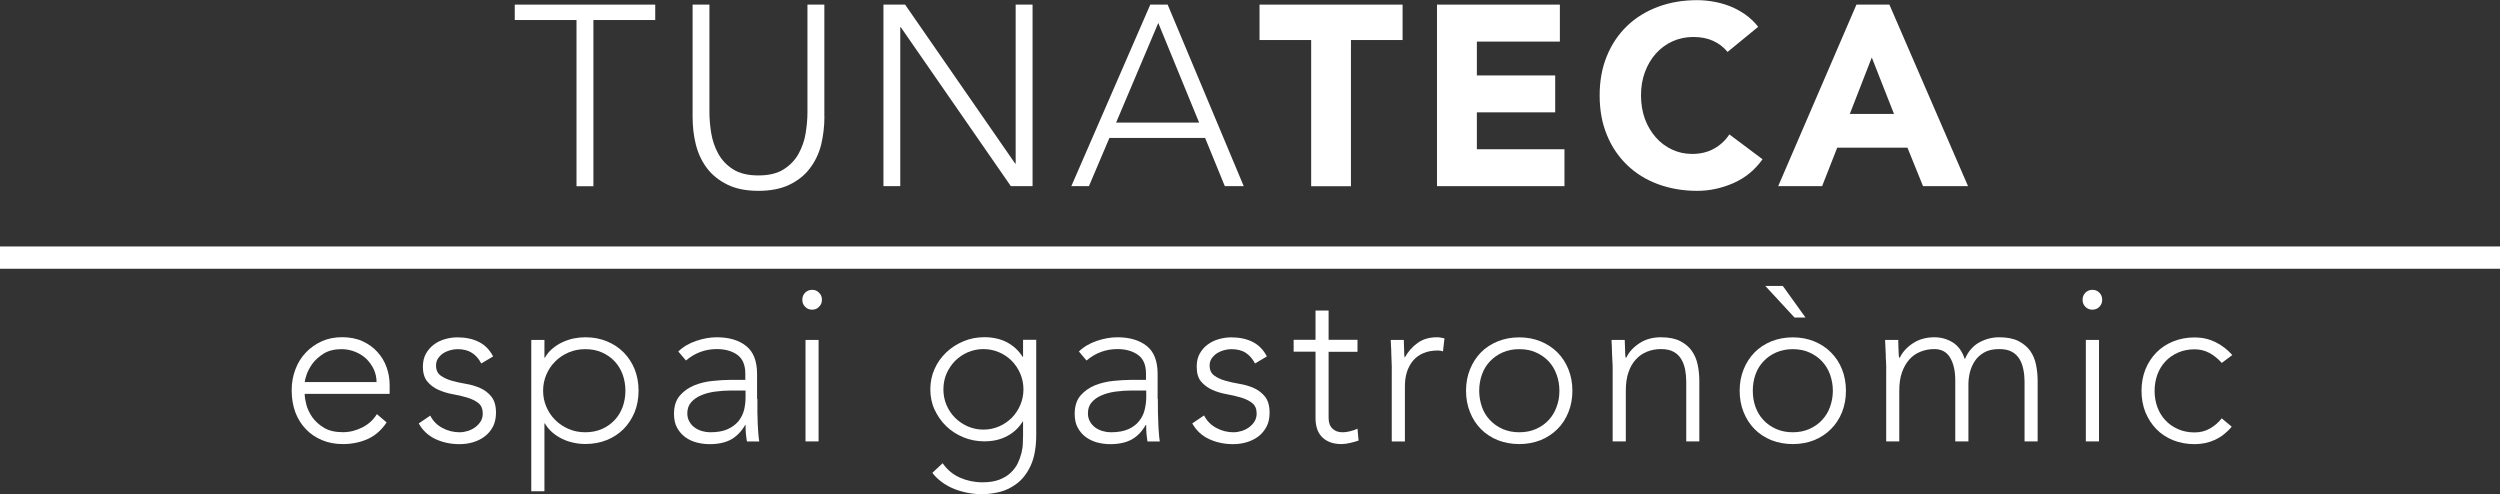
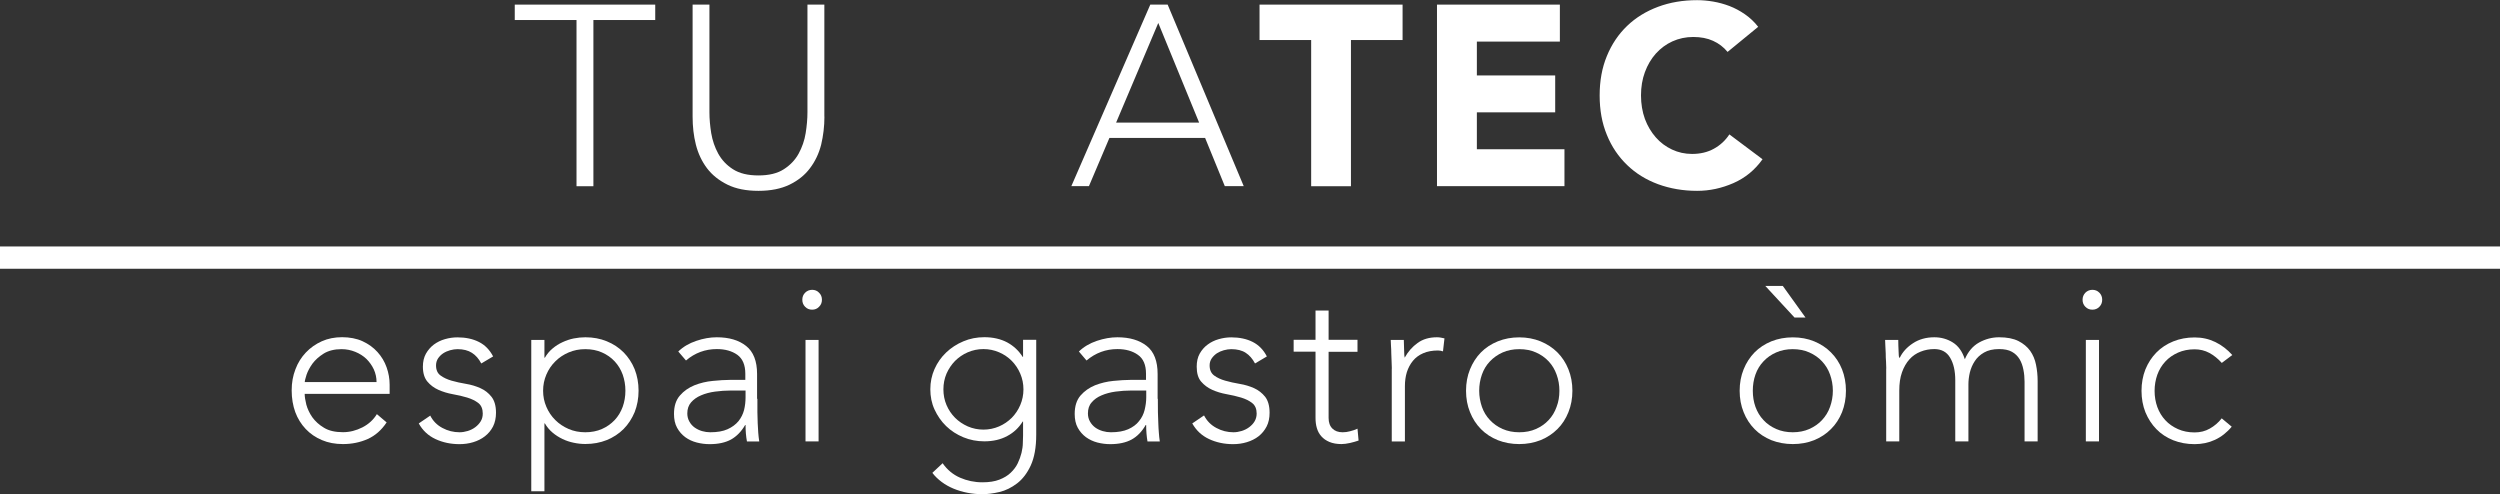
<svg xmlns="http://www.w3.org/2000/svg" width="258" height="51" viewBox="0 0 258 51" fill="none">
  <rect x="0" y="0" width="258" height="51" fill="#333333" stroke="none" />
  <g clip-path="url(#clip0_980_11)">
    <path fill-rule="evenodd" clip-rule="evenodd" d="M59.504 2.066H53.123V0.476H67.62V2.066H61.239V19.219H59.496V2.066H59.504Z" fill="white" />
    <path fill-rule="evenodd" clip-rule="evenodd" d="M85.081 12.038C85.081 13.047 84.961 14.007 84.744 14.927C84.511 15.846 84.125 16.653 83.587 17.363C83.056 18.073 82.357 18.63 81.481 19.058C80.613 19.477 79.545 19.695 78.275 19.695C77.005 19.695 75.945 19.485 75.077 19.058C74.209 18.63 73.502 18.073 72.963 17.363C72.433 16.661 72.047 15.846 71.814 14.927C71.581 14.007 71.477 13.047 71.477 12.038V0.476H73.213V11.594C73.213 12.264 73.277 12.982 73.397 13.74C73.526 14.499 73.767 15.209 74.121 15.854C74.482 16.508 74.989 17.049 75.647 17.468C76.314 17.896 77.182 18.105 78.267 18.105C79.352 18.105 80.228 17.896 80.887 17.468C81.546 17.049 82.06 16.508 82.421 15.854C82.775 15.201 83.024 14.499 83.145 13.74C83.265 12.982 83.329 12.264 83.329 11.594V0.476H85.073V12.038H85.081Z" fill="white" />
-     <path fill-rule="evenodd" clip-rule="evenodd" d="M91.164 0.476H93.406L104.769 16.887H104.817V0.476H106.56V19.211H104.319L92.956 2.8H92.908V19.211H91.172V0.476H91.164Z" fill="white" />
    <path fill-rule="evenodd" clip-rule="evenodd" d="M119.53 2.38L115.183 12.651H123.749L119.538 2.38H119.53ZM118.71 0.476H120.502L128.353 19.211H126.4L124.367 14.233H114.492L112.378 19.211H110.562L118.71 0.476Z" fill="white" />
    <path fill-rule="evenodd" clip-rule="evenodd" d="M135.312 4.131H129.984V0.476H144.746V4.131H139.418V19.219H135.312V4.131Z" fill="white" />
    <path fill-rule="evenodd" clip-rule="evenodd" d="M148.306 0.476H160.978V4.292H152.412V7.786H160.496V11.594H152.412V15.402H161.452V19.211H148.297V0.476H148.306Z" fill="white" />
    <path fill-rule="evenodd" clip-rule="evenodd" d="M178.278 5.349C177.869 4.857 177.378 4.478 176.784 4.212C176.197 3.945 175.514 3.816 174.743 3.816C173.971 3.816 173.256 3.97 172.597 4.268C171.938 4.567 171.376 4.986 170.886 5.527C170.404 6.067 170.026 6.705 169.753 7.447C169.479 8.189 169.351 8.988 169.351 9.851C169.351 10.715 169.488 11.538 169.753 12.272C170.026 13.006 170.404 13.636 170.878 14.176C171.352 14.717 171.906 15.128 172.557 15.435C173.192 15.733 173.883 15.886 174.622 15.886C175.466 15.886 176.221 15.709 176.864 15.354C177.515 14.999 178.053 14.507 178.471 13.87L181.895 16.435C181.099 17.549 180.103 18.363 178.889 18.896C177.676 19.428 176.43 19.695 175.145 19.695C173.69 19.695 172.348 19.461 171.111 19.009C169.873 18.549 168.813 17.896 167.921 17.032C167.029 16.177 166.321 15.136 165.831 13.926C165.325 12.708 165.084 11.352 165.084 9.851C165.084 8.351 165.325 6.995 165.831 5.777C166.33 4.559 167.029 3.526 167.921 2.671C168.813 1.815 169.881 1.162 171.111 0.702C172.34 0.242 173.69 0.016 175.145 0.016C175.675 0.016 176.221 0.065 176.792 0.161C177.362 0.258 177.925 0.411 178.479 0.621C179.042 0.839 179.556 1.113 180.07 1.468C180.585 1.823 181.043 2.251 181.445 2.767L178.287 5.357L178.278 5.349Z" fill="white" />
-     <path fill-rule="evenodd" clip-rule="evenodd" d="M193.168 5.93L190.902 11.756H195.459L193.168 5.93ZM191.585 0.476H194.985L203.101 19.211H198.456L196.849 15.241H189.601L188.042 19.211H183.51L191.585 0.476Z" fill="white" />
    <path fill-rule="evenodd" clip-rule="evenodd" d="M38.86 39.438C38.86 38.97 38.764 38.535 38.579 38.123C38.386 37.712 38.129 37.356 37.816 37.042C37.494 36.735 37.1 36.485 36.658 36.308C36.217 36.13 35.751 36.033 35.252 36.033C34.513 36.033 33.902 36.187 33.412 36.485C32.922 36.792 32.536 37.139 32.247 37.526C31.966 37.921 31.765 38.3 31.636 38.672C31.524 39.043 31.451 39.293 31.451 39.43H38.868L38.86 39.438ZM39.905 43.585C39.375 44.384 38.724 44.957 37.952 45.304C37.173 45.651 36.321 45.828 35.389 45.828C34.585 45.828 33.862 45.691 33.219 45.417C32.568 45.142 32.014 44.763 31.548 44.271C31.082 43.779 30.72 43.198 30.471 42.528C30.23 41.859 30.101 41.108 30.101 40.293C30.101 39.478 30.23 38.785 30.487 38.115C30.736 37.445 31.098 36.872 31.564 36.38C32.03 35.888 32.584 35.501 33.211 35.218C33.838 34.936 34.545 34.799 35.309 34.799C36.072 34.799 36.819 34.936 37.422 35.218C38.033 35.501 38.547 35.872 38.957 36.332C39.375 36.792 39.688 37.316 39.897 37.905C40.106 38.494 40.21 39.091 40.21 39.696V40.648H31.443C31.443 40.939 31.5 41.302 31.612 41.754C31.733 42.197 31.934 42.633 32.231 43.061C32.536 43.48 32.938 43.852 33.444 44.15C33.95 44.457 34.601 44.602 35.397 44.602C36.088 44.602 36.755 44.432 37.406 44.102C38.049 43.771 38.547 43.311 38.892 42.738L39.881 43.577L39.905 43.585Z" fill="white" />
    <path fill-rule="evenodd" clip-rule="evenodd" d="M44.397 42.883C44.678 43.44 45.096 43.868 45.658 44.166C46.213 44.465 46.807 44.61 47.426 44.61C47.708 44.61 47.989 44.562 48.286 44.473C48.567 44.384 48.824 44.255 49.049 44.086C49.274 43.916 49.459 43.722 49.604 43.488C49.748 43.254 49.821 42.988 49.821 42.682C49.821 42.197 49.668 41.834 49.363 41.592C49.049 41.35 48.664 41.165 48.214 41.028C47.764 40.89 47.266 40.777 46.727 40.681C46.189 40.584 45.691 40.431 45.241 40.229C44.791 40.027 44.413 39.745 44.108 39.382C43.802 39.019 43.642 38.502 43.642 37.841C43.642 37.324 43.746 36.88 43.955 36.501C44.172 36.122 44.445 35.807 44.775 35.557C45.12 35.307 45.49 35.121 45.916 35.001C46.333 34.88 46.767 34.815 47.209 34.815C48.061 34.815 48.808 34.976 49.427 35.291C50.054 35.606 50.536 36.106 50.89 36.784L49.668 37.51C49.411 37.026 49.09 36.654 48.704 36.413C48.318 36.162 47.82 36.033 47.209 36.033C46.968 36.033 46.711 36.074 46.446 36.146C46.189 36.219 45.948 36.324 45.739 36.461C45.53 36.598 45.353 36.776 45.208 36.985C45.072 37.195 44.999 37.437 44.999 37.712C44.999 38.179 45.152 38.526 45.466 38.752C45.771 38.978 46.157 39.156 46.599 39.285C47.057 39.414 47.555 39.527 48.093 39.616C48.64 39.704 49.13 39.858 49.58 40.059C50.038 40.261 50.416 40.56 50.721 40.947C51.026 41.334 51.187 41.883 51.187 42.593C51.187 43.133 51.083 43.609 50.882 44.013C50.673 44.416 50.399 44.747 50.046 45.021C49.692 45.296 49.291 45.497 48.833 45.635C48.383 45.772 47.908 45.836 47.418 45.836C46.51 45.836 45.682 45.659 44.943 45.312C44.196 44.965 43.617 44.424 43.216 43.698L44.413 42.883H44.397Z" fill="white" />
    <path fill-rule="evenodd" clip-rule="evenodd" d="M56.048 40.325C56.048 40.914 56.161 41.471 56.386 41.987C56.611 42.512 56.916 42.964 57.31 43.351C57.696 43.738 58.162 44.045 58.684 44.271C59.206 44.497 59.785 44.61 60.404 44.61C61.023 44.61 61.617 44.497 62.123 44.271C62.638 44.045 63.063 43.738 63.433 43.351C63.795 42.964 64.068 42.512 64.261 41.987C64.446 41.471 64.542 40.914 64.542 40.325C64.542 39.736 64.446 39.18 64.261 38.655C64.068 38.131 63.795 37.679 63.433 37.292C63.072 36.904 62.638 36.598 62.123 36.372C61.617 36.146 61.039 36.033 60.404 36.033C59.769 36.033 59.215 36.146 58.684 36.372C58.154 36.598 57.696 36.904 57.31 37.292C56.916 37.679 56.611 38.131 56.386 38.655C56.161 39.18 56.048 39.736 56.048 40.325ZM54.827 35.081H56.185V36.913H56.233C56.442 36.549 56.699 36.235 57.021 35.968C57.334 35.702 57.68 35.484 58.049 35.315C58.419 35.145 58.805 35.008 59.206 34.928C59.616 34.847 60.018 34.807 60.412 34.807C61.215 34.807 61.947 34.944 62.614 35.218C63.288 35.492 63.867 35.872 64.357 36.364C64.839 36.856 65.225 37.437 65.498 38.107C65.763 38.784 65.9 39.519 65.9 40.317C65.9 41.116 65.763 41.85 65.498 42.528C65.217 43.198 64.839 43.787 64.357 44.271C63.867 44.763 63.288 45.142 62.614 45.416C61.947 45.683 61.215 45.82 60.412 45.82C60.018 45.82 59.616 45.78 59.206 45.691C58.805 45.61 58.419 45.481 58.049 45.304C57.68 45.126 57.334 44.908 57.021 44.642C56.707 44.376 56.442 44.061 56.233 43.698H56.185V50.701H54.827V35.057V35.081Z" fill="white" />
    <path fill-rule="evenodd" clip-rule="evenodd" d="M75.455 40.301C74.884 40.301 74.33 40.342 73.791 40.414C73.253 40.487 72.771 40.616 72.345 40.801C71.919 40.979 71.573 41.229 71.316 41.528C71.059 41.826 70.93 42.205 70.93 42.665C70.93 42.98 71.003 43.262 71.147 43.512C71.284 43.763 71.469 43.964 71.694 44.126C71.927 44.287 72.176 44.408 72.449 44.489C72.731 44.569 73.012 44.61 73.301 44.61C74.024 44.61 74.627 44.505 75.085 44.295C75.551 44.085 75.921 43.811 76.21 43.464C76.483 43.125 76.676 42.738 76.788 42.31C76.893 41.883 76.941 41.447 76.941 41.003V40.301H75.455ZM78.163 41.156C78.163 41.673 78.163 42.133 78.163 42.544C78.171 42.948 78.179 43.335 78.195 43.682C78.211 44.029 78.227 44.352 78.251 44.658C78.275 44.957 78.307 45.263 78.355 45.562H77.086C76.989 45.045 76.941 44.481 76.941 43.859H76.901C76.507 44.537 76.017 45.037 75.439 45.36C74.86 45.675 74.129 45.836 73.237 45.836C72.779 45.836 72.345 45.78 71.903 45.667C71.461 45.554 71.067 45.368 70.722 45.118C70.384 44.868 70.095 44.545 69.878 44.15C69.661 43.763 69.556 43.278 69.556 42.722C69.556 41.915 69.757 41.285 70.167 40.818C70.569 40.35 71.075 40.003 71.662 39.761C72.256 39.527 72.883 39.373 73.566 39.309C74.233 39.244 74.828 39.204 75.342 39.204H76.917V38.566C76.917 37.663 76.636 37.009 76.089 36.614C75.527 36.219 74.828 36.025 73.976 36.025C72.779 36.025 71.71 36.42 70.794 37.203L69.998 36.275C70.497 35.791 71.115 35.428 71.855 35.178C72.586 34.928 73.293 34.807 73.968 34.807C75.238 34.807 76.25 35.105 76.997 35.702C77.753 36.299 78.13 37.267 78.13 38.591V41.156H78.163Z" fill="white" />
    <path fill-rule="evenodd" clip-rule="evenodd" d="M83.129 35.081H84.478V45.554H83.129V35.081ZM82.799 30.934C82.799 30.643 82.895 30.401 83.088 30.208C83.281 30.014 83.53 29.909 83.812 29.909C84.093 29.909 84.342 30.006 84.527 30.208C84.728 30.401 84.824 30.643 84.824 30.934C84.824 31.224 84.728 31.466 84.527 31.66C84.342 31.862 84.093 31.959 83.812 31.959C83.53 31.959 83.281 31.862 83.088 31.66C82.895 31.466 82.799 31.224 82.799 30.934Z" fill="white" />
    <path fill-rule="evenodd" clip-rule="evenodd" d="M105.62 40.18C105.62 39.608 105.508 39.067 105.291 38.559C105.074 38.05 104.777 37.615 104.415 37.243C104.045 36.872 103.611 36.574 103.105 36.356C102.599 36.138 102.06 36.025 101.49 36.025C100.919 36.025 100.381 36.138 99.875 36.356C99.368 36.574 98.943 36.872 98.565 37.243C98.203 37.615 97.906 38.05 97.681 38.559C97.464 39.067 97.36 39.608 97.36 40.18C97.36 40.753 97.464 41.294 97.681 41.802C97.898 42.31 98.195 42.746 98.565 43.117C98.935 43.488 99.368 43.779 99.875 44.005C100.381 44.223 100.919 44.336 101.49 44.336C102.06 44.336 102.599 44.223 103.105 44.005C103.611 43.787 104.037 43.488 104.415 43.117C104.777 42.746 105.074 42.31 105.291 41.802C105.508 41.294 105.62 40.753 105.62 40.18ZM106.938 44.876C106.938 46.175 106.745 47.224 106.376 48.031C106.006 48.83 105.532 49.451 104.961 49.887C104.391 50.322 103.788 50.621 103.145 50.774C102.494 50.927 101.916 51 101.385 51C100.855 51 100.349 50.952 99.843 50.855C99.336 50.758 98.854 50.613 98.404 50.427C97.954 50.242 97.544 50.008 97.175 49.733C96.813 49.459 96.484 49.152 96.219 48.797L97.279 47.805C97.753 48.483 98.356 48.983 99.079 49.298C99.802 49.612 100.566 49.774 101.385 49.774C102.077 49.774 102.663 49.685 103.137 49.499C103.611 49.314 104.005 49.08 104.31 48.781C104.616 48.491 104.865 48.16 105.034 47.805C105.202 47.45 105.331 47.095 105.419 46.74C105.5 46.385 105.556 46.046 105.556 45.731C105.572 45.417 105.58 45.159 105.58 44.957V43.505H105.54C105.146 44.142 104.616 44.642 103.949 44.997C103.282 45.36 102.486 45.546 101.586 45.546C100.823 45.546 100.1 45.409 99.417 45.126C98.742 44.844 98.147 44.465 97.641 43.972C97.135 43.48 96.741 42.907 96.444 42.262C96.146 41.617 96.01 40.915 96.01 40.172C96.01 39.43 96.154 38.736 96.444 38.083C96.733 37.429 97.135 36.864 97.641 36.38C98.147 35.896 98.742 35.509 99.417 35.226C100.1 34.936 100.815 34.799 101.586 34.799C102.486 34.799 103.282 34.984 103.949 35.339C104.616 35.703 105.146 36.203 105.54 36.832H105.58V35.065H106.938V44.86V44.876Z" fill="white" />
    <path fill-rule="evenodd" clip-rule="evenodd" d="M116.782 40.301C116.203 40.301 115.657 40.342 115.118 40.414C114.596 40.487 114.106 40.616 113.68 40.801C113.254 40.979 112.909 41.229 112.659 41.528C112.394 41.826 112.274 42.205 112.274 42.665C112.274 42.98 112.346 43.262 112.491 43.512C112.635 43.763 112.812 43.964 113.037 44.126C113.262 44.287 113.519 44.408 113.801 44.489C114.074 44.569 114.363 44.61 114.644 44.61C115.367 44.61 115.962 44.505 116.436 44.295C116.902 44.085 117.28 43.811 117.545 43.464C117.826 43.125 118.019 42.738 118.124 42.31C118.228 41.883 118.292 41.447 118.292 41.003V40.301H116.798H116.782ZM119.49 41.156C119.49 41.673 119.49 42.133 119.498 42.544C119.514 42.948 119.522 43.335 119.538 43.682C119.546 44.029 119.57 44.352 119.594 44.658C119.61 44.957 119.65 45.263 119.691 45.562H118.421C118.333 45.045 118.284 44.481 118.284 43.859H118.236C117.85 44.537 117.368 45.037 116.782 45.36C116.203 45.675 115.464 45.836 114.58 45.836C114.13 45.836 113.688 45.78 113.246 45.667C112.812 45.554 112.426 45.368 112.073 45.118C111.735 44.868 111.446 44.545 111.229 44.15C111.012 43.763 110.908 43.278 110.908 42.722C110.908 41.915 111.109 41.285 111.51 40.818C111.92 40.35 112.418 40.003 113.005 39.761C113.608 39.527 114.234 39.373 114.901 39.309C115.576 39.244 116.163 39.204 116.685 39.204H118.268V38.566C118.268 37.663 117.995 37.009 117.425 36.614C116.87 36.219 116.163 36.025 115.319 36.025C114.122 36.025 113.061 36.42 112.129 37.203L111.342 36.275C111.84 35.791 112.459 35.428 113.19 35.178C113.937 34.928 114.636 34.807 115.311 34.807C116.581 34.807 117.585 35.105 118.341 35.702C119.096 36.299 119.466 37.267 119.466 38.591V41.156H119.49Z" fill="white" />
    <path fill-rule="evenodd" clip-rule="evenodd" d="M124.263 42.883C124.552 43.44 124.97 43.868 125.533 44.166C126.087 44.465 126.674 44.61 127.292 44.61C127.574 44.61 127.863 44.562 128.152 44.473C128.433 44.384 128.691 44.255 128.916 44.086C129.141 43.916 129.333 43.722 129.47 43.488C129.607 43.254 129.687 42.988 129.687 42.682C129.687 42.197 129.534 41.834 129.221 41.592C128.916 41.35 128.53 41.165 128.08 41.028C127.622 40.89 127.124 40.777 126.593 40.681C126.047 40.584 125.549 40.431 125.099 40.229C124.649 40.027 124.271 39.745 123.958 39.382C123.644 39.019 123.5 38.502 123.5 37.841C123.5 37.324 123.596 36.88 123.805 36.501C124.022 36.122 124.287 35.807 124.633 35.557C124.97 35.307 125.348 35.121 125.774 35.001C126.2 34.88 126.625 34.815 127.067 34.815C127.919 34.815 128.666 34.976 129.285 35.291C129.904 35.606 130.394 36.106 130.74 36.784L129.518 37.51C129.261 37.026 128.94 36.654 128.562 36.413C128.184 36.162 127.678 36.033 127.059 36.033C126.818 36.033 126.561 36.074 126.296 36.146C126.031 36.219 125.798 36.324 125.581 36.461C125.38 36.598 125.195 36.776 125.05 36.985C124.906 37.195 124.833 37.437 124.833 37.712C124.833 38.179 124.994 38.526 125.3 38.752C125.605 38.978 125.983 39.156 126.441 39.285C126.899 39.414 127.389 39.527 127.927 39.616C128.474 39.704 128.972 39.858 129.422 40.059C129.872 40.261 130.249 40.56 130.563 40.947C130.86 41.334 131.021 41.883 131.021 42.593C131.021 43.133 130.924 43.609 130.716 44.013C130.507 44.416 130.233 44.747 129.888 45.021C129.534 45.296 129.124 45.497 128.666 45.635C128.216 45.772 127.75 45.836 127.252 45.836C126.352 45.836 125.516 45.659 124.777 45.312C124.03 44.965 123.451 44.424 123.042 43.698L124.239 42.883H124.263Z" fill="white" />
    <path fill-rule="evenodd" clip-rule="evenodd" d="M140.093 36.307H137.112V43.133C137.112 43.601 137.24 43.964 137.498 44.222C137.755 44.481 138.1 44.61 138.558 44.61C138.815 44.61 139.065 44.578 139.33 44.505C139.595 44.44 139.852 44.352 140.093 44.239L140.206 45.465C139.948 45.554 139.659 45.635 139.322 45.715C138.992 45.788 138.695 45.828 138.438 45.828C137.964 45.828 137.546 45.755 137.2 45.61C136.855 45.465 136.574 45.271 136.365 45.029C136.148 44.787 135.995 44.505 135.899 44.174C135.802 43.851 135.762 43.496 135.762 43.117V36.291H133.504V35.065H135.762V32.047H137.112V35.065H140.093V36.291V36.307Z" fill="white" />
    <path fill-rule="evenodd" clip-rule="evenodd" d="M143.637 38.034C143.637 37.832 143.629 37.598 143.613 37.316C143.605 37.033 143.589 36.751 143.581 36.469C143.581 36.178 143.565 35.912 143.549 35.662C143.532 35.412 143.524 35.218 143.524 35.081H144.874C144.89 35.476 144.899 35.855 144.907 36.211C144.915 36.574 144.931 36.808 144.963 36.913C145.308 36.291 145.75 35.783 146.297 35.396C146.835 35 147.502 34.807 148.29 34.807C148.426 34.807 148.555 34.815 148.675 34.839C148.804 34.863 148.932 34.887 149.069 34.92L148.916 36.259C148.732 36.203 148.563 36.17 148.402 36.17C147.815 36.17 147.301 36.267 146.875 36.453C146.441 36.638 146.088 36.904 145.815 37.235C145.541 37.566 145.332 37.961 145.188 38.405C145.051 38.849 144.987 39.333 144.987 39.849V45.562H143.629V38.034H143.637Z" fill="white" />
    <path fill-rule="evenodd" clip-rule="evenodd" d="M152.653 40.326C152.653 40.915 152.757 41.471 152.934 41.988C153.119 42.512 153.392 42.964 153.762 43.351C154.123 43.739 154.557 44.045 155.072 44.271C155.586 44.497 156.156 44.61 156.791 44.61C157.426 44.61 158.005 44.497 158.511 44.271C159.025 44.045 159.459 43.739 159.821 43.351C160.182 42.964 160.455 42.512 160.64 41.988C160.841 41.471 160.93 40.915 160.93 40.326C160.93 39.737 160.833 39.18 160.64 38.656C160.455 38.131 160.182 37.679 159.821 37.292C159.459 36.905 159.025 36.598 158.511 36.372C158.005 36.146 157.434 36.033 156.791 36.033C156.148 36.033 155.586 36.146 155.072 36.372C154.565 36.598 154.131 36.905 153.762 37.292C153.392 37.679 153.119 38.131 152.934 38.656C152.749 39.18 152.653 39.737 152.653 40.326ZM151.295 40.326C151.295 39.527 151.431 38.785 151.705 38.115C151.978 37.445 152.347 36.864 152.83 36.372C153.312 35.88 153.898 35.501 154.573 35.226C155.256 34.952 155.988 34.815 156.783 34.815C157.579 34.815 158.31 34.952 158.985 35.226C159.652 35.501 160.238 35.88 160.729 36.372C161.219 36.864 161.596 37.445 161.862 38.115C162.135 38.793 162.271 39.527 162.271 40.326C162.271 41.124 162.135 41.859 161.862 42.536C161.596 43.206 161.219 43.795 160.729 44.279C160.238 44.771 159.652 45.151 158.985 45.425C158.31 45.691 157.579 45.828 156.783 45.828C155.988 45.828 155.256 45.691 154.573 45.425C153.898 45.151 153.312 44.771 152.83 44.279C152.347 43.787 151.97 43.206 151.705 42.536C151.431 41.867 151.295 41.124 151.295 40.326Z" fill="white" />
-     <path fill-rule="evenodd" clip-rule="evenodd" d="M166.426 38.034C166.426 37.832 166.426 37.598 166.402 37.316C166.386 37.033 166.378 36.751 166.362 36.469C166.362 36.178 166.346 35.912 166.338 35.662C166.313 35.412 166.313 35.218 166.313 35.081H167.672C167.688 35.476 167.696 35.855 167.712 36.211C167.712 36.574 167.736 36.808 167.768 36.913H167.832C168.097 36.34 168.555 35.839 169.182 35.428C169.817 35.008 170.556 34.807 171.392 34.807C172.228 34.807 172.871 34.936 173.385 35.194C173.891 35.452 174.301 35.791 174.59 36.203C174.879 36.614 175.088 37.098 175.201 37.639C175.313 38.179 175.37 38.744 175.37 39.317V45.554H174.02V39.381C174.02 38.962 173.979 38.542 173.907 38.147C173.827 37.743 173.698 37.389 173.505 37.066C173.321 36.751 173.063 36.493 172.718 36.307C172.38 36.114 171.938 36.025 171.392 36.025C170.894 36.025 170.428 36.114 169.978 36.291C169.536 36.469 169.158 36.727 168.829 37.082C168.499 37.437 168.242 37.881 168.057 38.421C167.872 38.962 167.784 39.591 167.784 40.317V45.554H166.426V38.026V38.034Z" fill="white" />
    <path fill-rule="evenodd" clip-rule="evenodd" d="M186.322 32.773H185.197L182.176 29.506H183.984L186.33 32.773H186.322ZM180.89 40.325C180.89 40.914 180.978 41.471 181.163 41.988C181.356 42.512 181.621 42.964 181.991 43.351C182.344 43.738 182.786 44.045 183.301 44.271C183.815 44.497 184.386 44.61 185.012 44.61C185.639 44.61 186.218 44.497 186.724 44.271C187.23 44.045 187.68 43.738 188.034 43.351C188.395 42.964 188.677 42.512 188.861 41.988C189.046 41.471 189.151 40.914 189.151 40.325C189.151 39.736 189.046 39.18 188.861 38.655C188.677 38.131 188.395 37.679 188.034 37.292C187.68 36.904 187.23 36.598 186.724 36.372C186.218 36.146 185.639 36.033 185.012 36.033C184.386 36.033 183.807 36.146 183.301 36.372C182.786 36.598 182.352 36.904 181.991 37.292C181.621 37.679 181.348 38.131 181.163 38.655C180.978 39.18 180.89 39.736 180.89 40.325ZM179.532 40.325C179.532 39.527 179.669 38.785 179.942 38.115C180.207 37.445 180.593 36.864 181.067 36.372C181.549 35.88 182.136 35.501 182.802 35.226C183.486 34.952 184.225 34.815 185.02 34.815C185.816 34.815 186.555 34.952 187.222 35.226C187.889 35.501 188.476 35.88 188.958 36.372C189.448 36.864 189.834 37.445 190.099 38.115C190.364 38.792 190.501 39.527 190.501 40.325C190.501 41.124 190.364 41.858 190.099 42.536C189.826 43.206 189.448 43.795 188.958 44.279C188.476 44.771 187.889 45.15 187.222 45.425C186.555 45.691 185.816 45.828 185.02 45.828C184.225 45.828 183.486 45.691 182.802 45.425C182.136 45.15 181.549 44.771 181.067 44.279C180.585 43.787 180.207 43.206 179.942 42.536C179.669 41.867 179.532 41.124 179.532 40.325Z" fill="white" />
    <path fill-rule="evenodd" clip-rule="evenodd" d="M194.663 38.034C194.663 37.832 194.655 37.598 194.639 37.316C194.615 37.033 194.607 36.751 194.607 36.469C194.591 36.178 194.583 35.912 194.567 35.662C194.559 35.412 194.543 35.218 194.543 35.081H195.901C195.901 35.476 195.917 35.855 195.933 36.211C195.941 36.574 195.957 36.808 195.997 36.913H196.061C196.335 36.34 196.785 35.839 197.411 35.428C198.046 35.008 198.785 34.807 199.629 34.807C200.32 34.807 200.955 34.984 201.526 35.339C202.096 35.694 202.514 36.275 202.771 37.074C203.101 36.291 203.591 35.71 204.242 35.347C204.901 34.984 205.592 34.807 206.307 34.807C207.126 34.807 207.785 34.936 208.3 35.194C208.806 35.452 209.216 35.791 209.513 36.203C209.802 36.614 210.011 37.098 210.116 37.639C210.228 38.179 210.284 38.744 210.284 39.317V45.554H208.934V39.381C208.934 38.962 208.894 38.542 208.814 38.147C208.734 37.743 208.613 37.389 208.42 37.066C208.227 36.751 207.97 36.493 207.633 36.307C207.295 36.114 206.853 36.025 206.307 36.025C205.68 36.025 205.158 36.146 204.756 36.38C204.346 36.614 204.025 36.913 203.792 37.276C203.551 37.639 203.39 38.034 203.285 38.453C203.189 38.873 203.141 39.276 203.141 39.656V45.554H201.783V39.244C201.783 38.276 201.606 37.502 201.252 36.913C200.907 36.324 200.36 36.025 199.621 36.025C199.115 36.025 198.649 36.114 198.207 36.291C197.757 36.469 197.371 36.727 197.058 37.082C196.736 37.437 196.479 37.881 196.286 38.421C196.093 38.962 196.005 39.591 196.005 40.317V45.554H194.655V38.026L194.663 38.034Z" fill="white" />
    <path fill-rule="evenodd" clip-rule="evenodd" d="M215.259 35.081H216.617V45.554H215.259V35.081ZM214.921 30.934C214.921 30.643 215.025 30.401 215.21 30.208C215.403 30.014 215.652 29.909 215.934 29.909C216.215 29.909 216.464 30.006 216.657 30.208C216.85 30.401 216.946 30.643 216.946 30.934C216.946 31.224 216.85 31.466 216.657 31.66C216.464 31.862 216.215 31.959 215.934 31.959C215.652 31.959 215.403 31.862 215.21 31.66C215.017 31.466 214.921 31.224 214.921 30.934Z" fill="white" />
    <path fill-rule="evenodd" clip-rule="evenodd" d="M230.325 44.021C229.811 44.642 229.224 45.094 228.581 45.392C227.939 45.691 227.232 45.836 226.484 45.836C225.689 45.836 224.949 45.699 224.274 45.433C223.599 45.158 223.013 44.779 222.539 44.287C222.057 43.795 221.687 43.214 221.406 42.544C221.141 41.874 221.004 41.132 221.004 40.333C221.004 39.535 221.141 38.792 221.406 38.123C221.679 37.453 222.057 36.872 222.539 36.38C223.021 35.888 223.599 35.509 224.274 35.234C224.949 34.96 225.689 34.823 226.484 34.823C227.28 34.823 227.963 34.984 228.622 35.299C229.273 35.614 229.859 36.065 230.373 36.638L229.289 37.453C228.895 37.017 228.469 36.67 228.003 36.42C227.537 36.17 227.031 36.049 226.484 36.049C225.849 36.049 225.287 36.162 224.773 36.388C224.266 36.614 223.816 36.92 223.463 37.308C223.101 37.695 222.828 38.147 222.635 38.671C222.45 39.196 222.354 39.752 222.354 40.342C222.354 40.931 222.45 41.487 222.635 42.004C222.828 42.528 223.101 42.98 223.463 43.367C223.816 43.754 224.266 44.061 224.773 44.287C225.287 44.513 225.849 44.626 226.484 44.626C227.063 44.626 227.585 44.497 228.051 44.23C228.525 43.964 228.935 43.617 229.281 43.173L230.317 44.037L230.325 44.021Z" fill="white" />
    <path d="M0 26.585H258" stroke="white" stroke-width="2.3" />
  </g>
  <defs>
    <clipPath id="clip0_980_11">
      <rect width="258" height="51" fill="white" />
    </clipPath>
  </defs>
</svg>